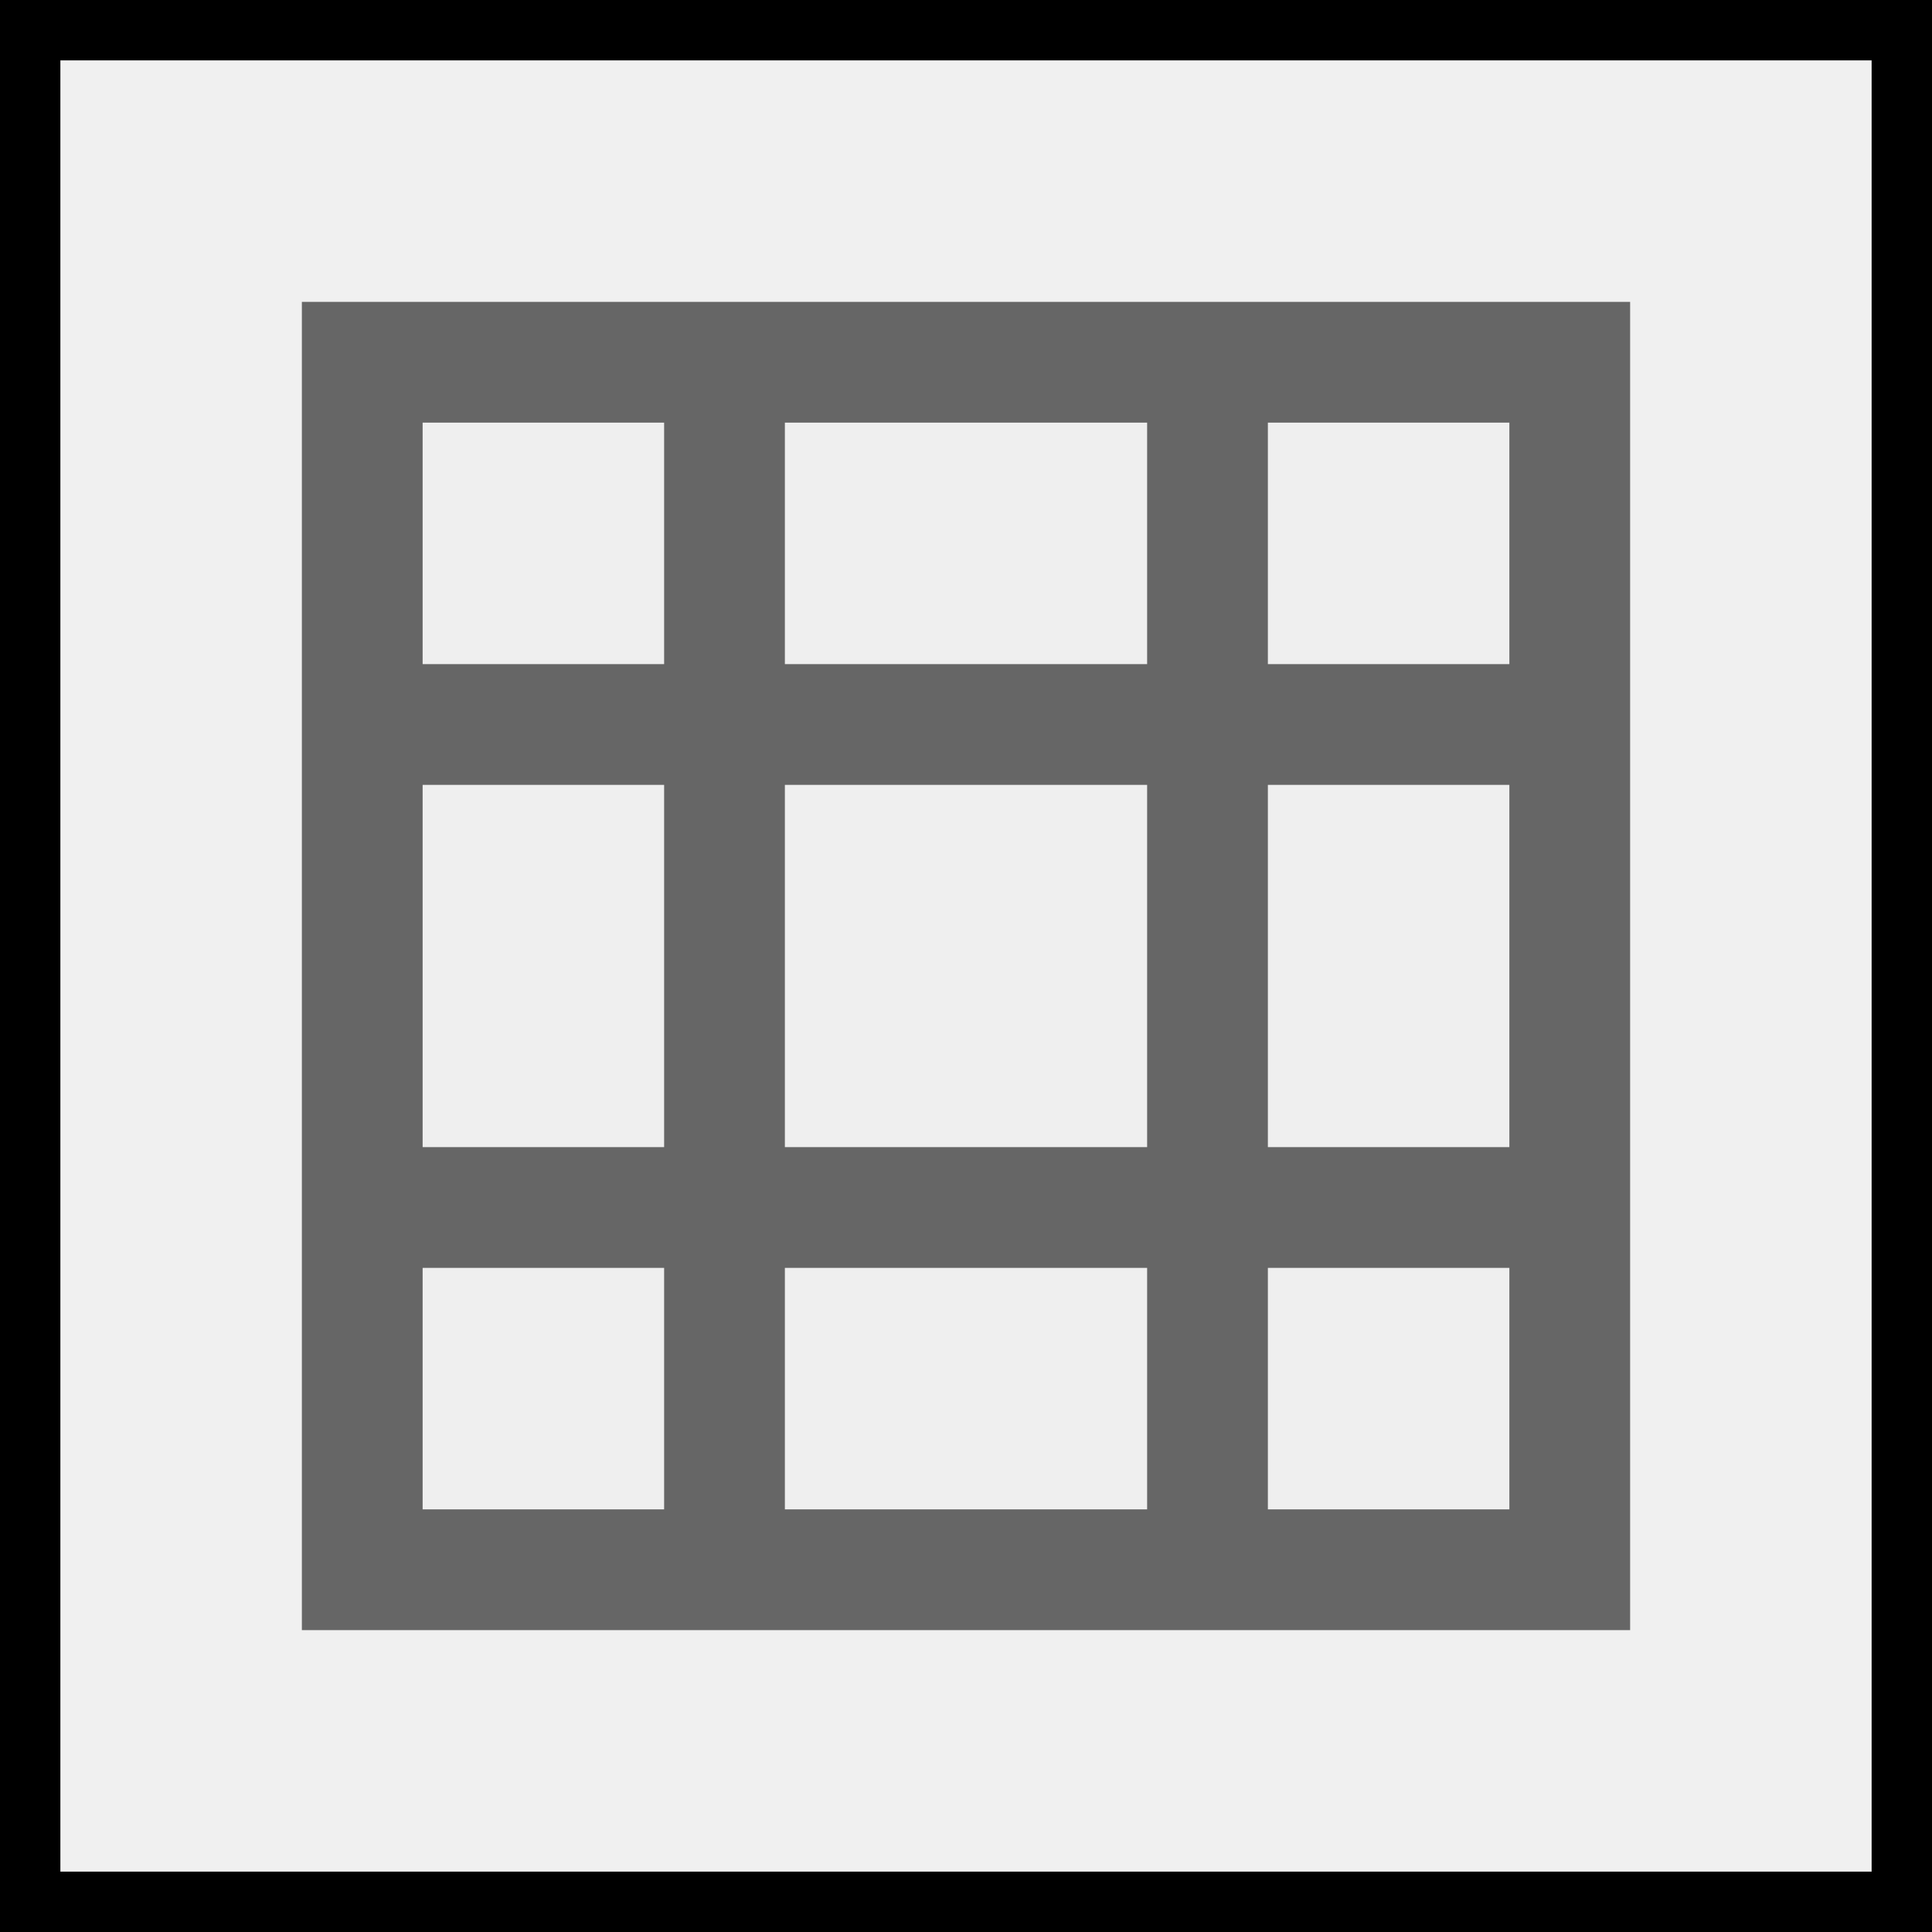
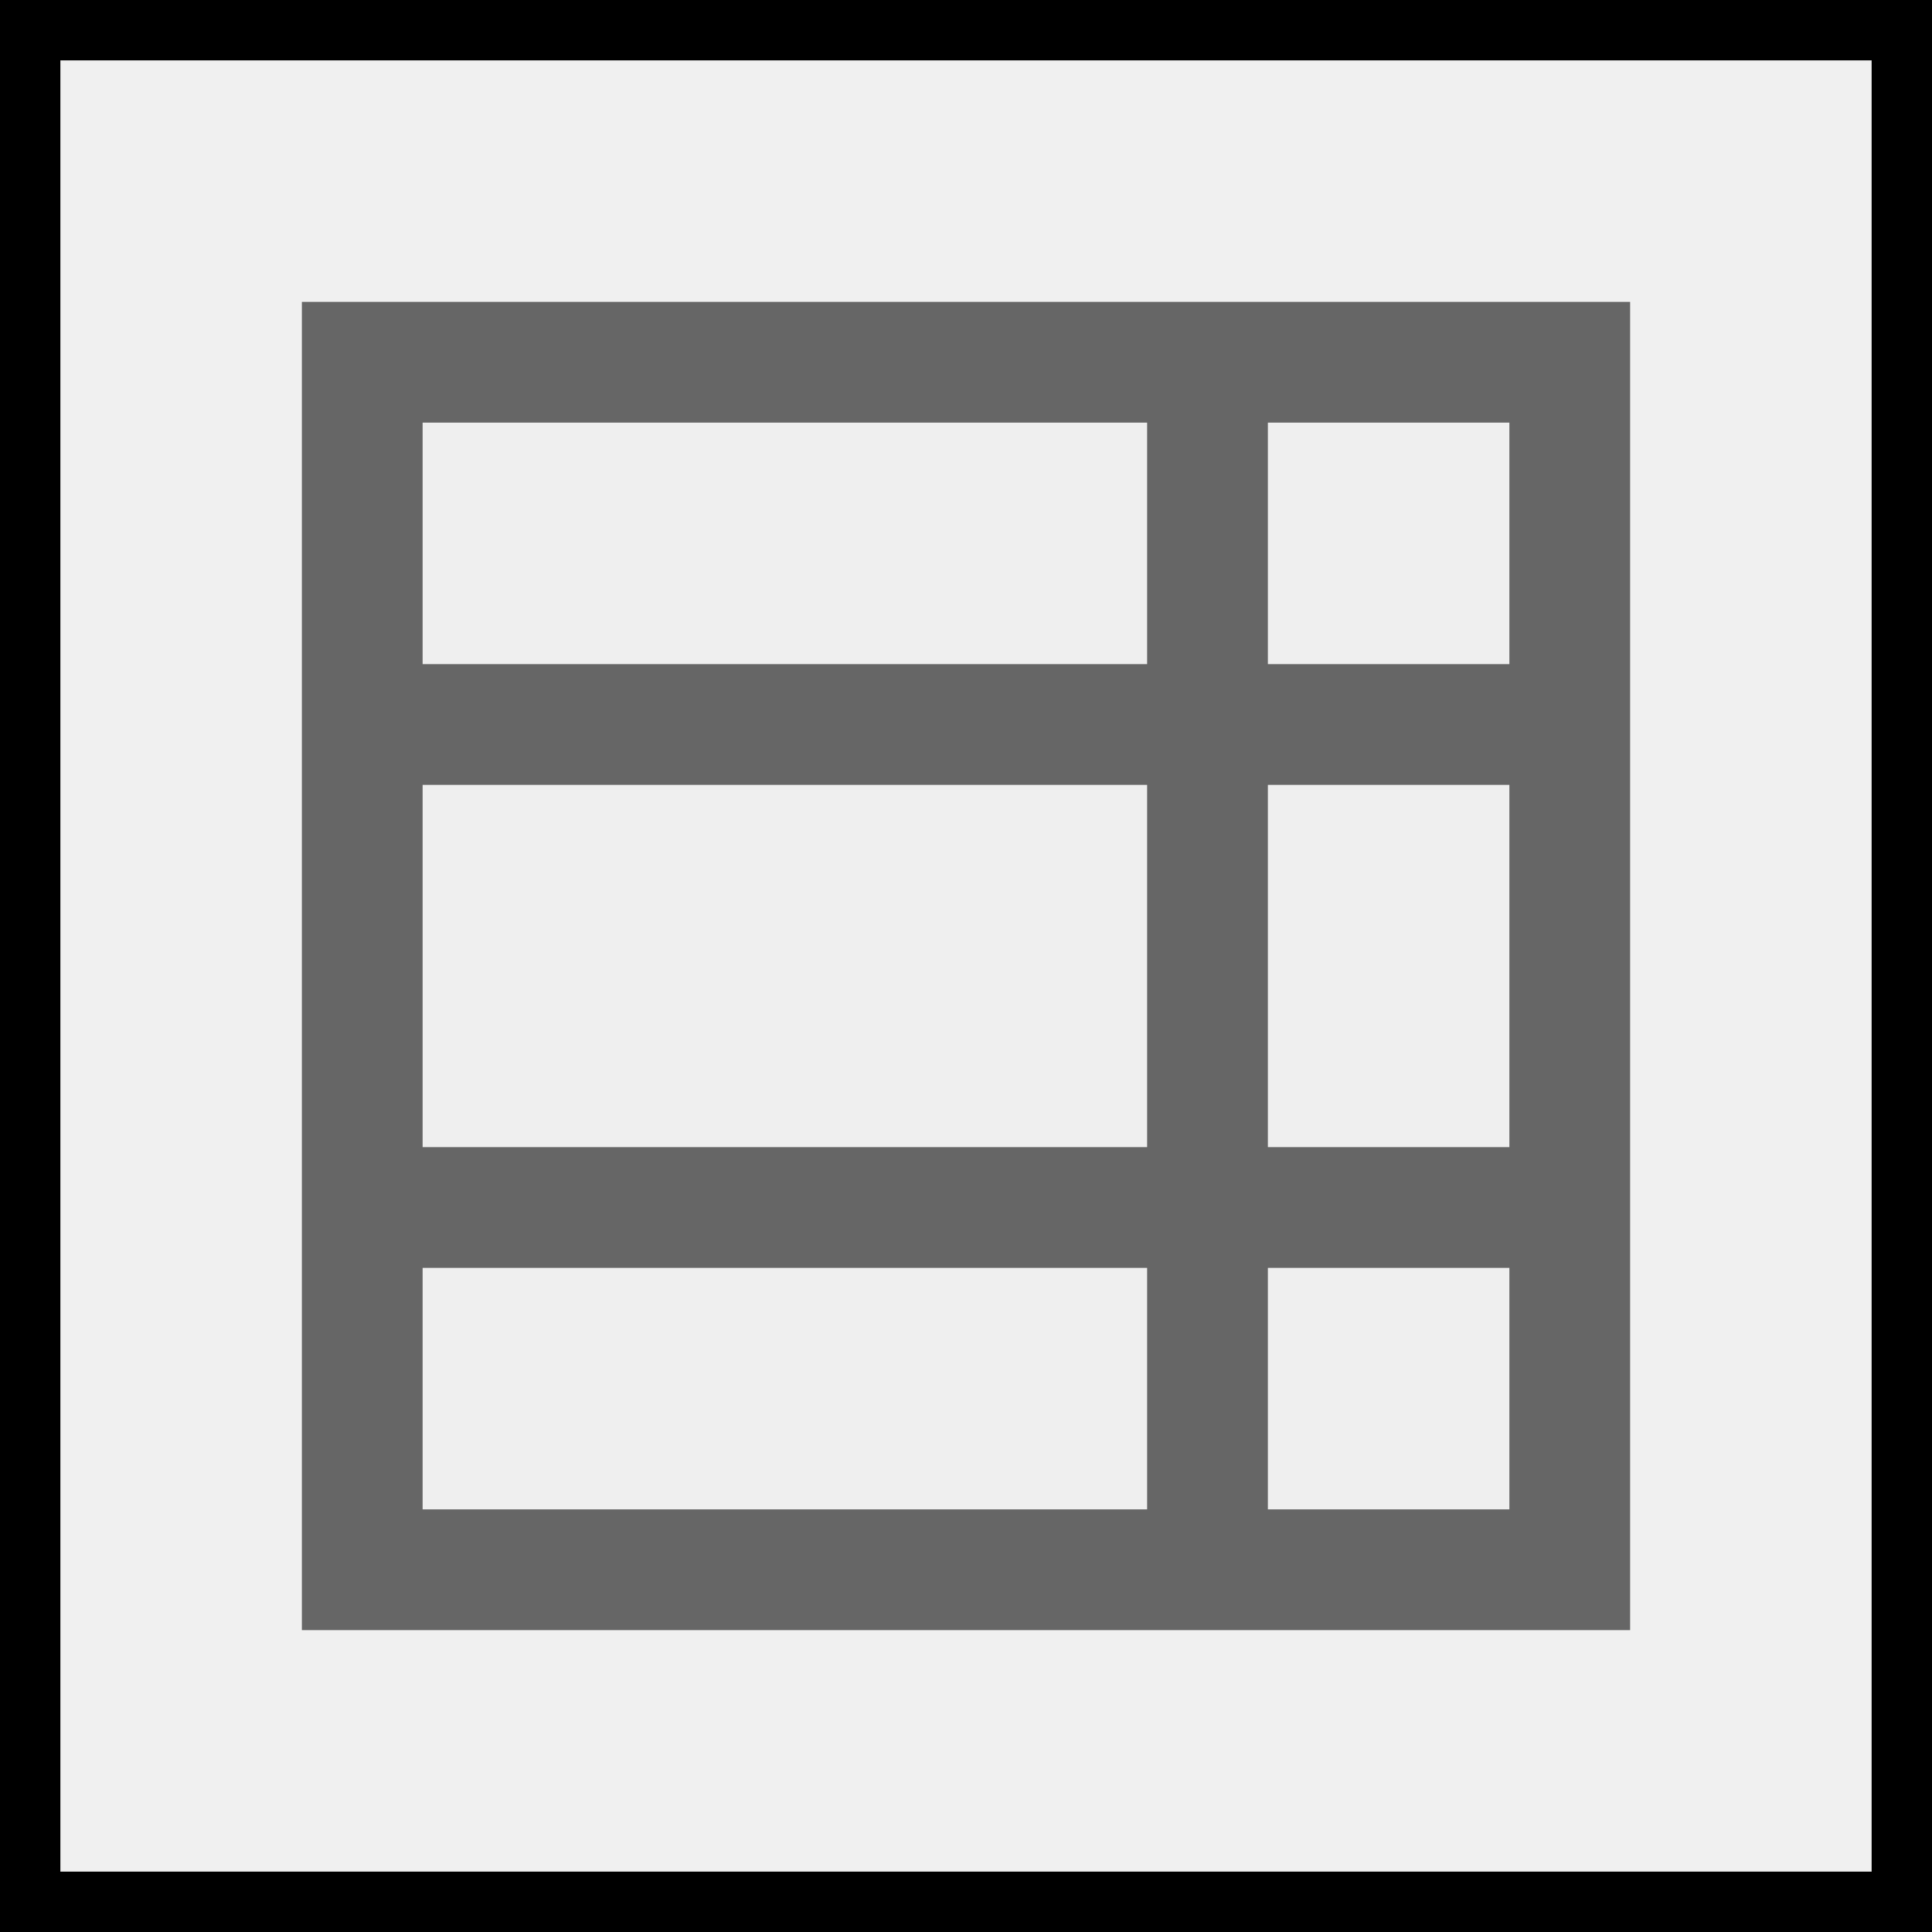
<svg xmlns="http://www.w3.org/2000/svg" width="16" height="16" viewBox="0 0 16 16">
  <rect x="0" y="0" width="16" height="16" fill="#333333" stroke="none" />
  <rect width="16" height="16" fill="#f0f0f0" stroke="#000000" stroke-width="1" />
  <rect x="3" y="3" width="10" height="10" fill="#efefef" stroke="#666666" stroke-width="1" />
  <line x1="3" y1="6" x2="13" y2="6" stroke="#666666" stroke-width="1" />
  <line x1="3" y1="10" x2="13" y2="10" stroke="#666666" stroke-width="1" />
-   <line x1="6" y1="3" x2="6" y2="13" stroke="#666666" stroke-width="1" />
  <line x1="10" y1="3" x2="10" y2="13" stroke="#666666" stroke-width="1" />
</svg>